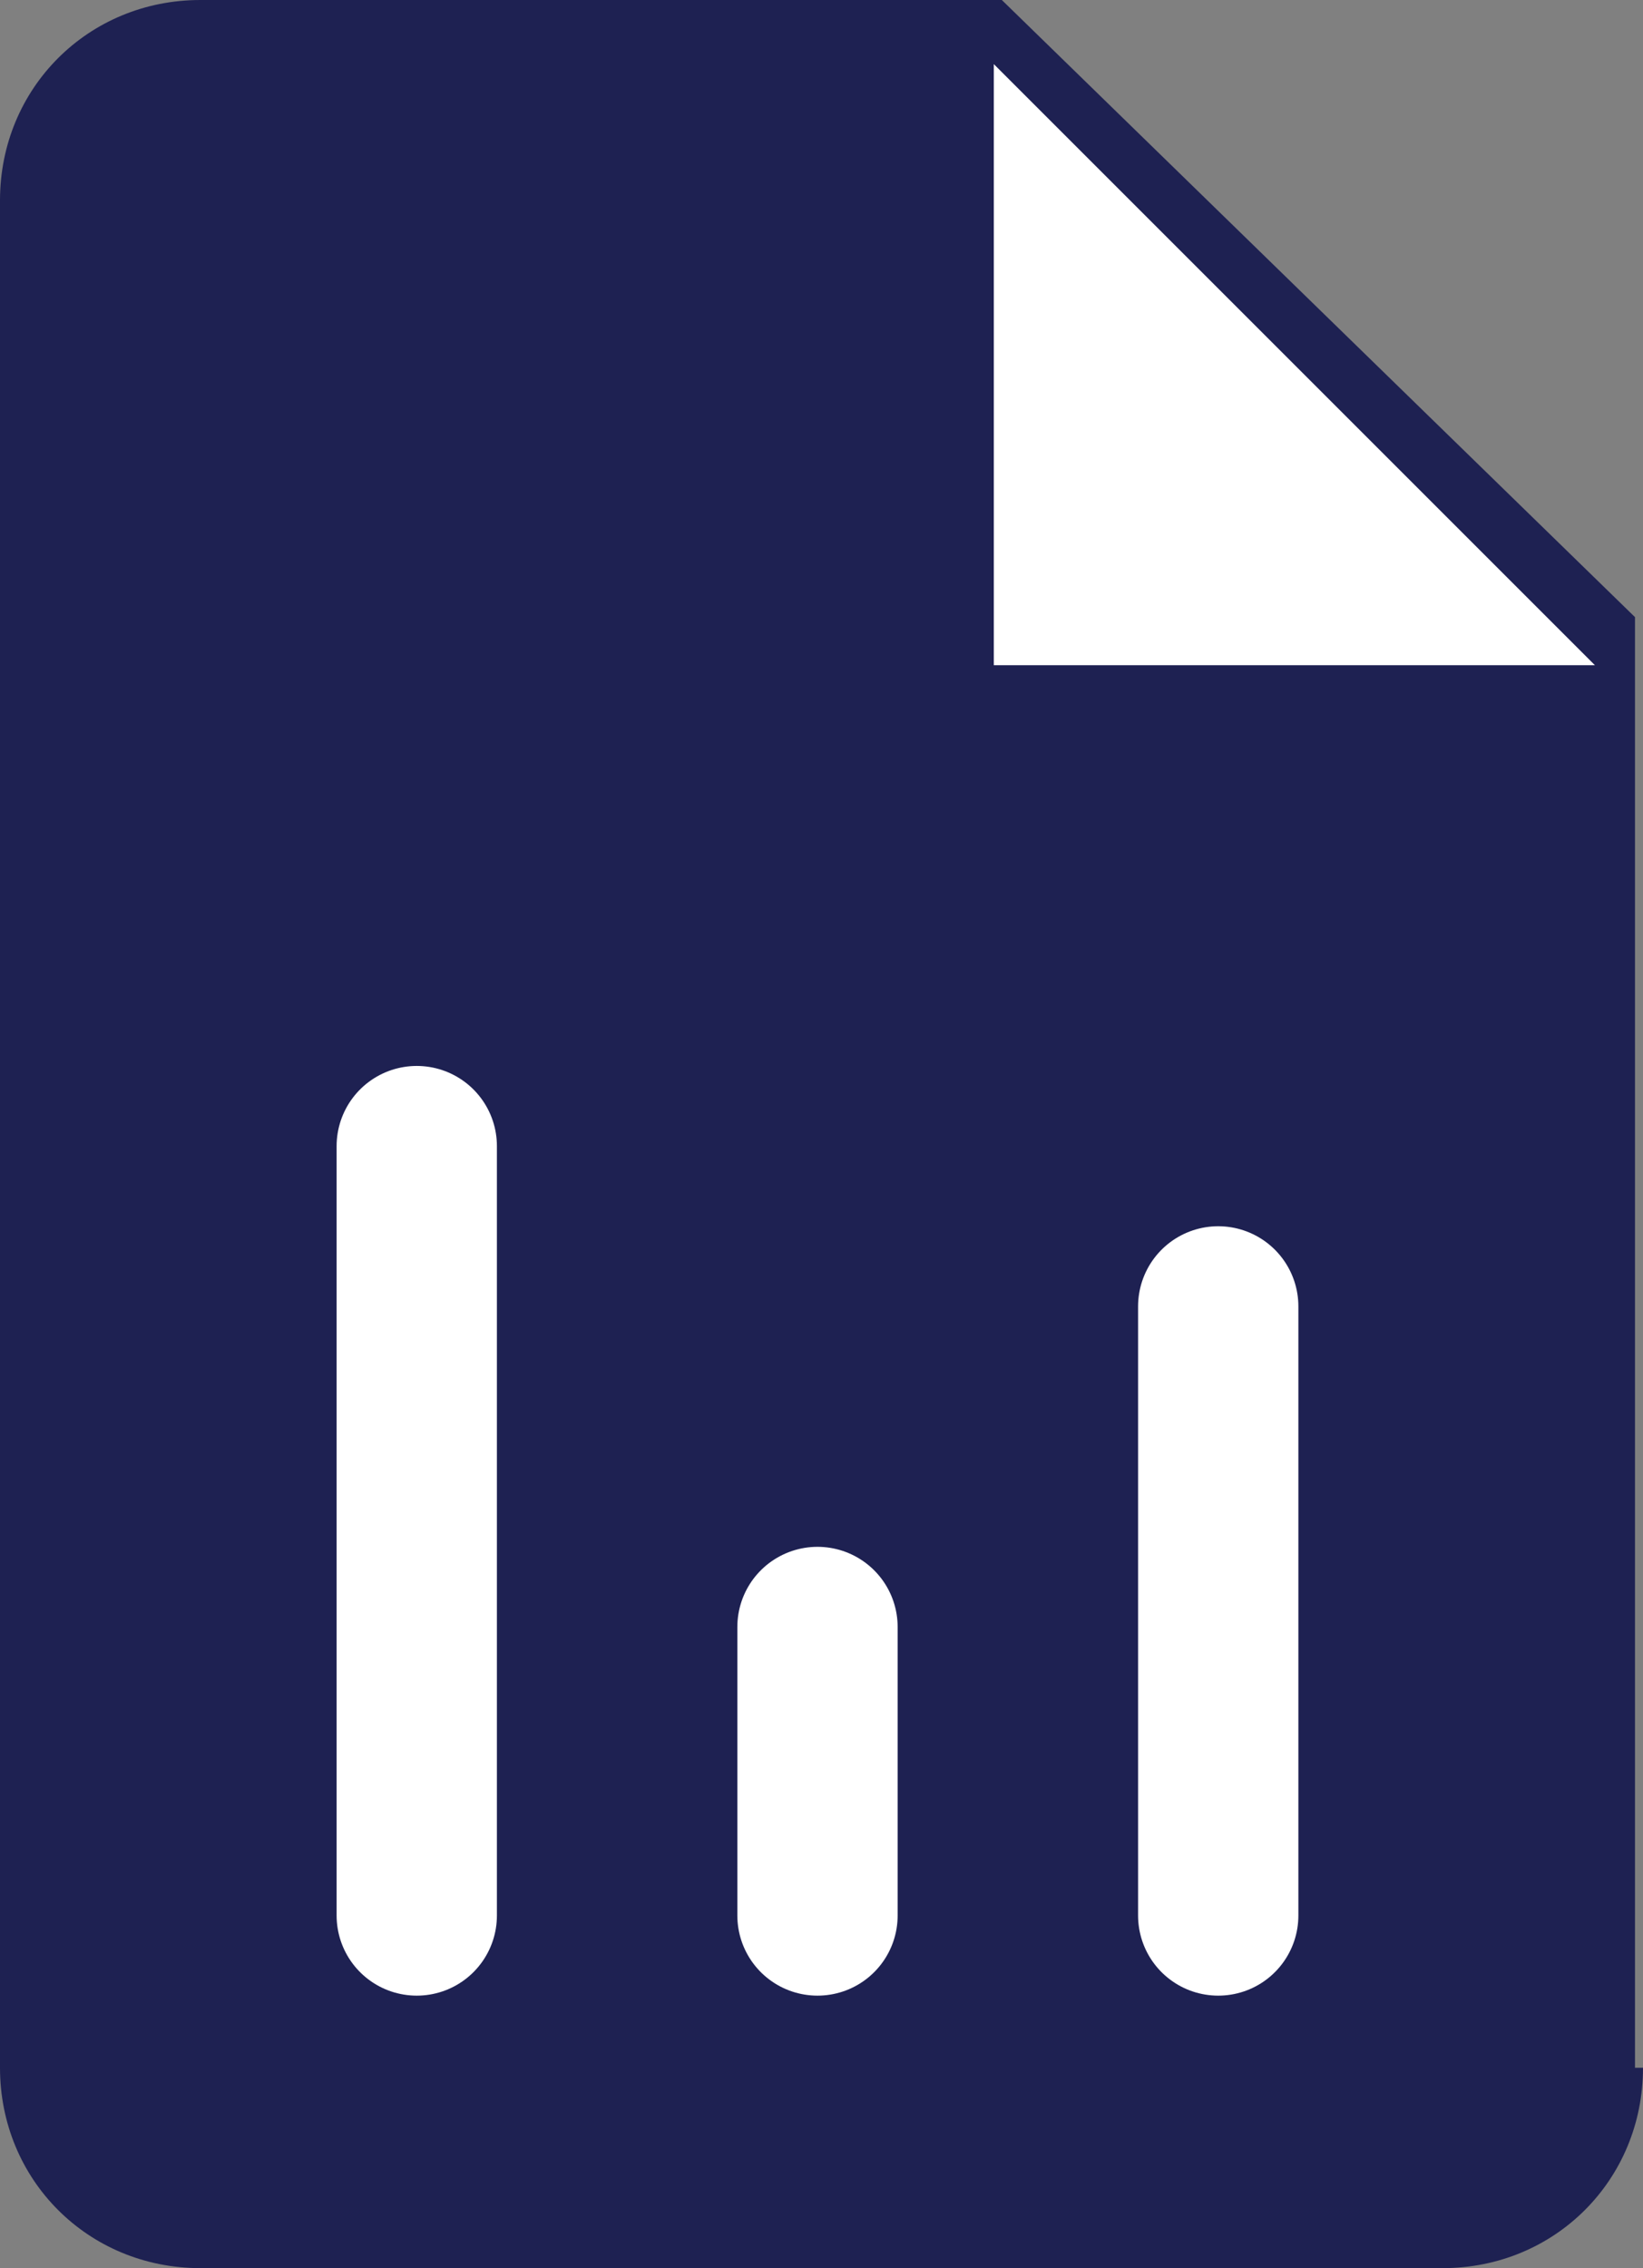
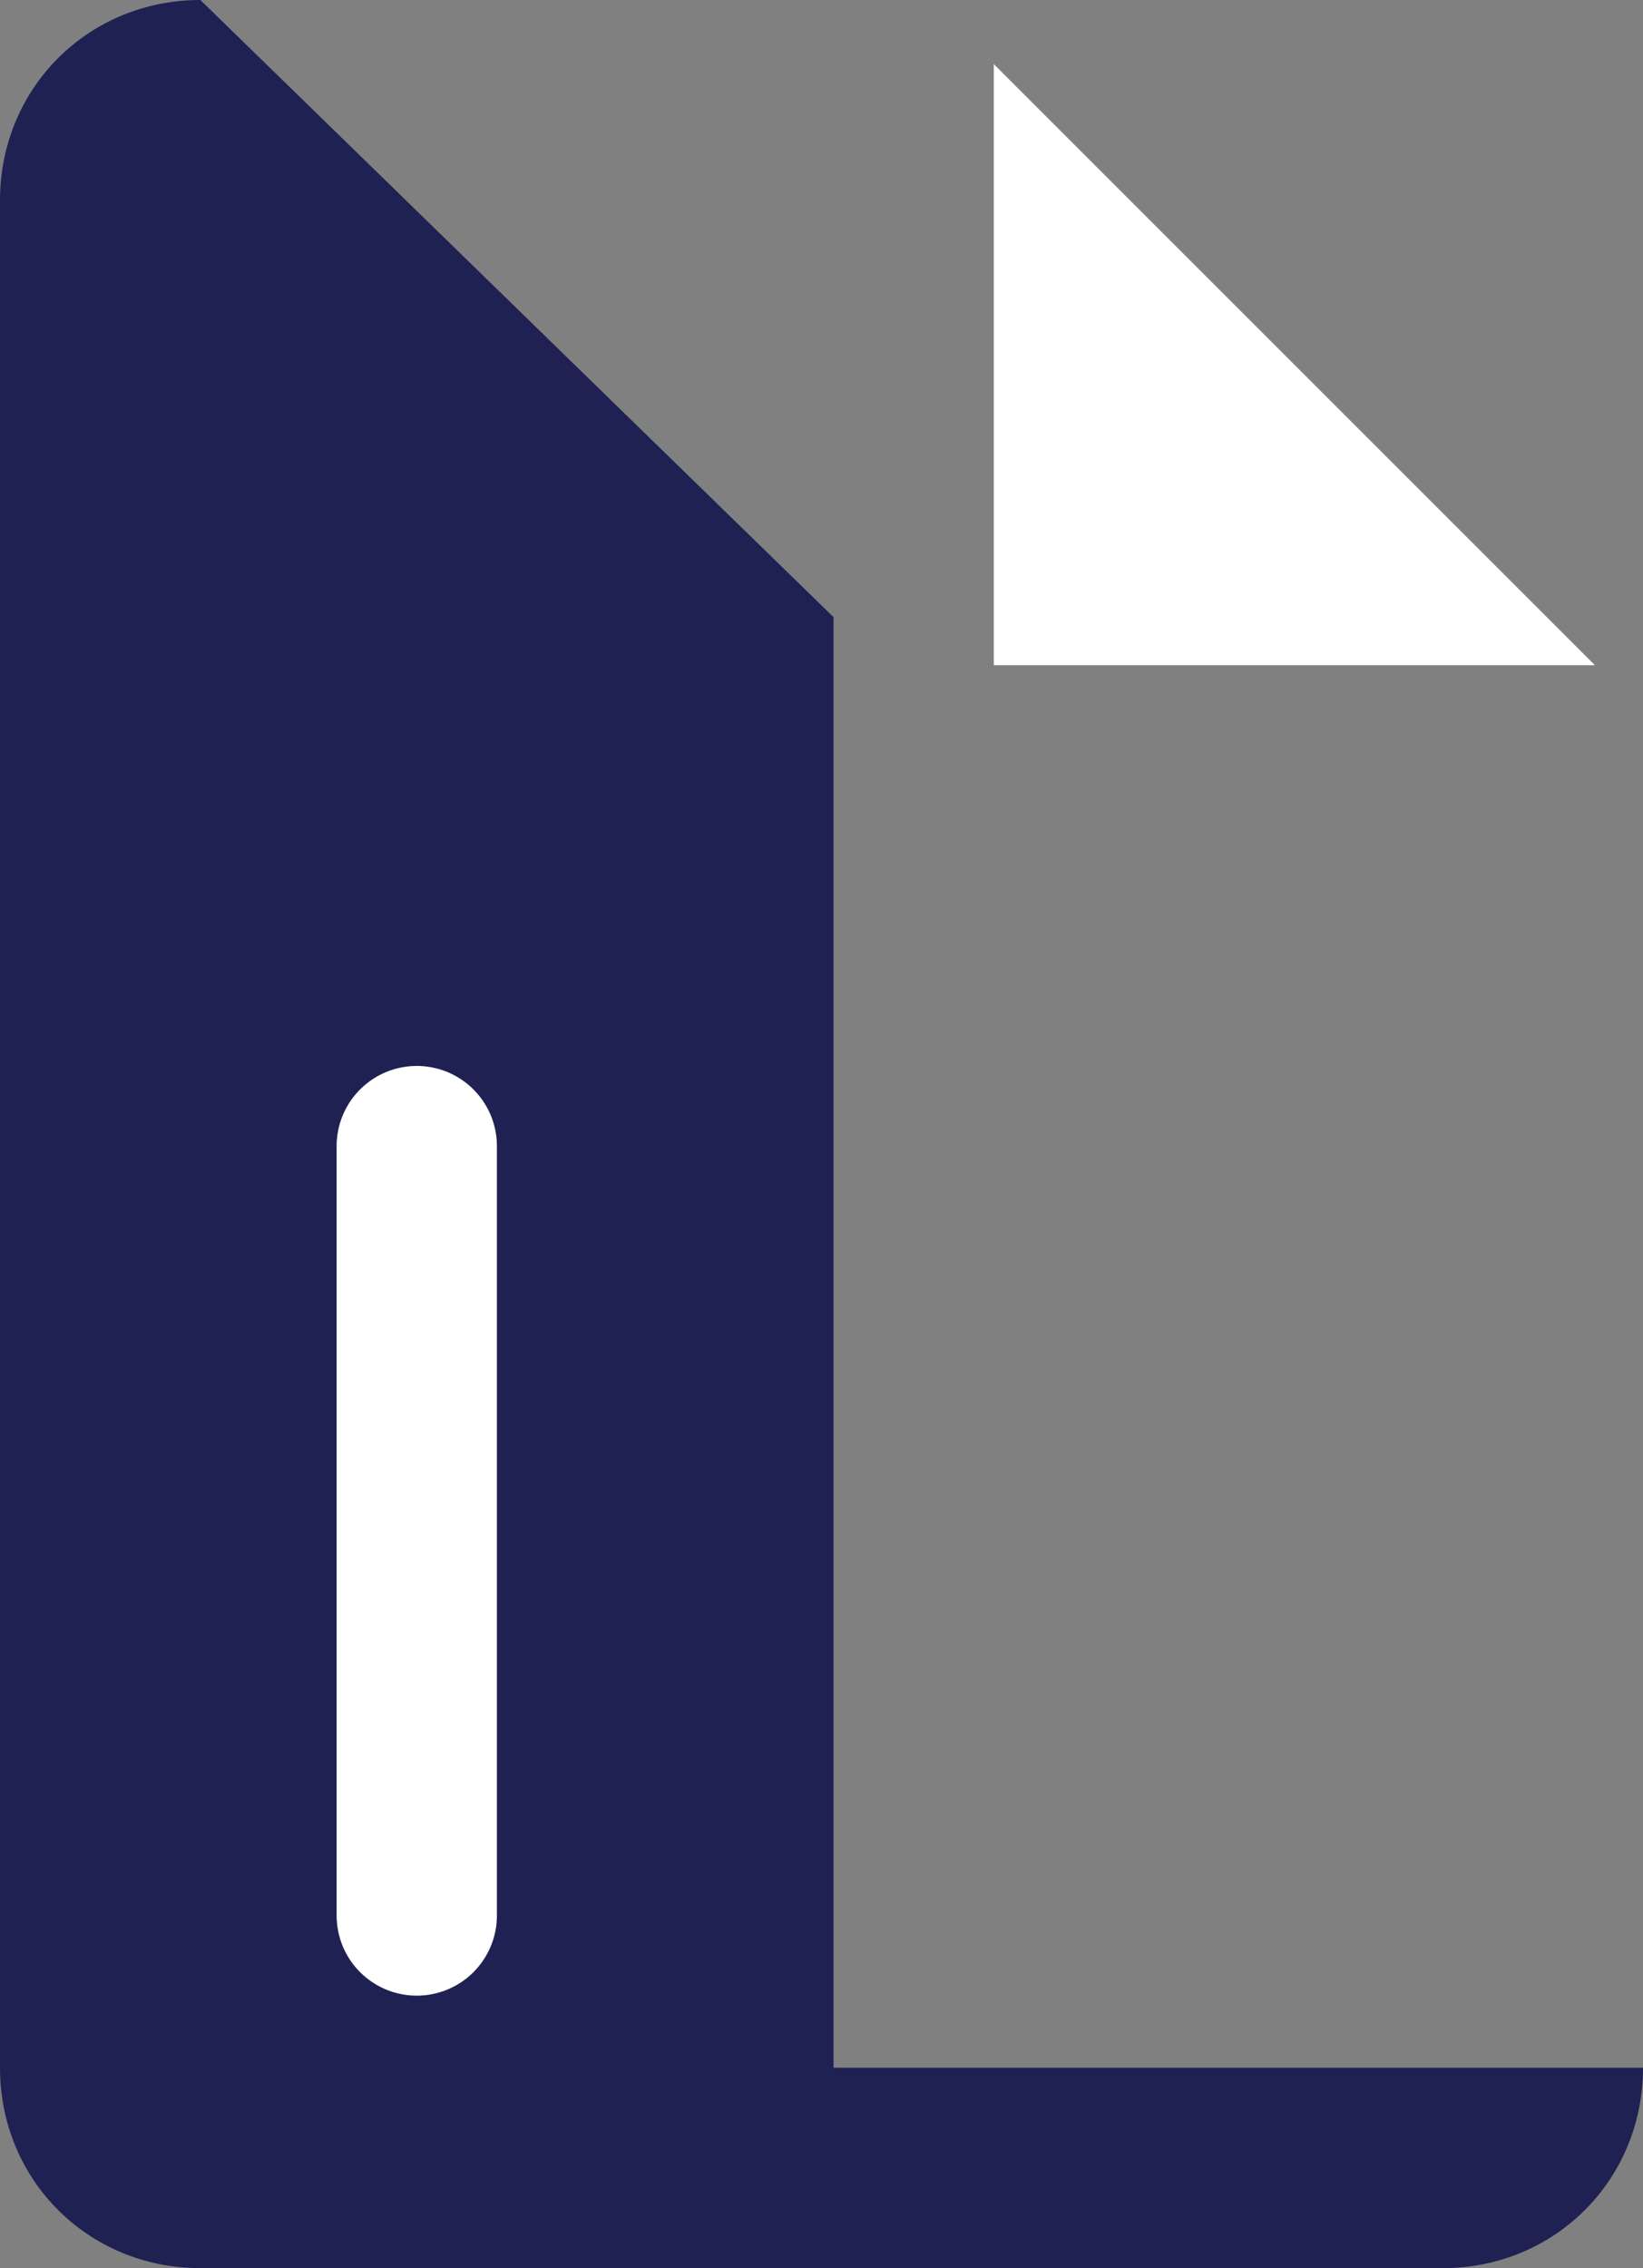
<svg xmlns="http://www.w3.org/2000/svg" version="1.1" id="Layer_1" x="0px" y="0px" viewBox="0 0 20.5 28.3" style="enable-background:new 0 0 20.5 28.3;" xml:space="preserve">
  <rect x="0" y="0" width="20.5" height="28.3" fill="#808080" stroke="none" />
  <style type="text/css">
	.st0{fill:#1E2152;}
	.st1{fill:#FFFFFF;}
	.st2{fill:#FFFFFF;stroke:#FFFFFF;stroke-width:2;stroke-linecap:round;stroke-linejoin:round;stroke-miterlimit:10;}
</style>
  <g>
-     <path class="st0" d="M20.5,25.8c0,1.4-1.1,2.5-2.5,2.5H2.5c-1.4,0-2.5-1.1-2.5-2.5V2.5C0,1.1,1.1,0,2.5,0h10l7.9,7.7v4.6V25.8z" />
+     <path class="st0" d="M20.5,25.8c0,1.4-1.1,2.5-2.5,2.5H2.5c-1.4,0-2.5-1.1-2.5-2.5V2.5C0,1.1,1.1,0,2.5,0l7.9,7.7v4.6V25.8z" />
    <polygon class="st1" points="19.9,8.3 12.4,8.3 12.4,0.8  " />
  </g>
  <line class="st2" x1="5.2" y1="14.3" x2="5.2" y2="23.9" />
-   <line class="st2" x1="10.2" y1="20.3" x2="10.2" y2="23.9" />
-   <line class="st2" x1="15.2" y1="16.3" x2="15.2" y2="23.9" />
</svg>